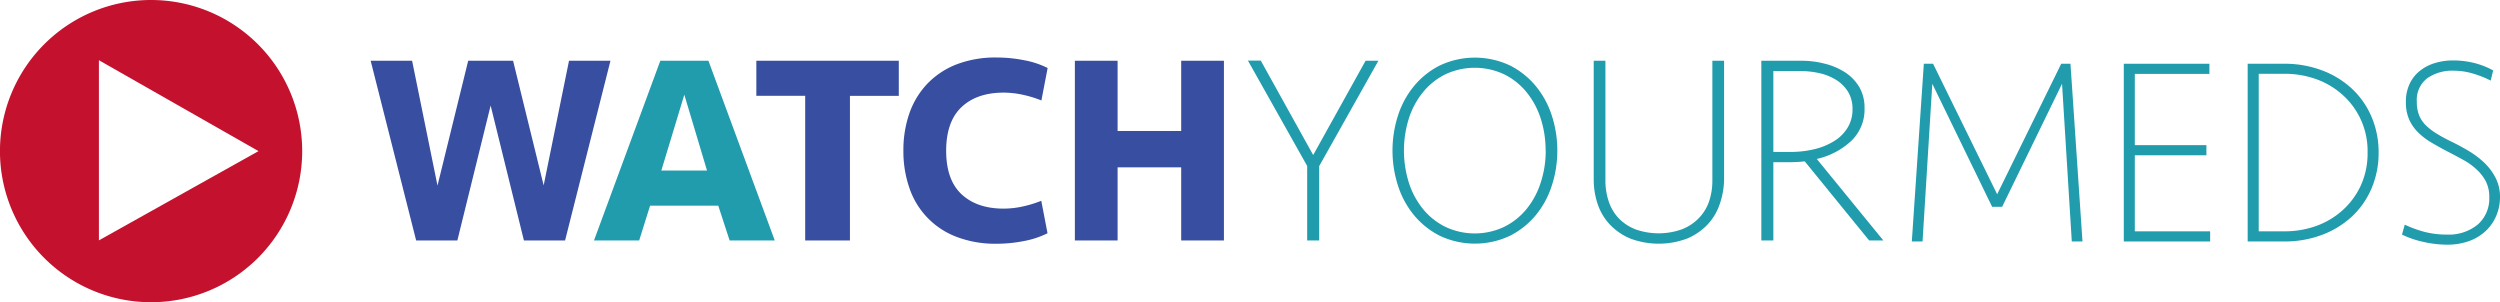
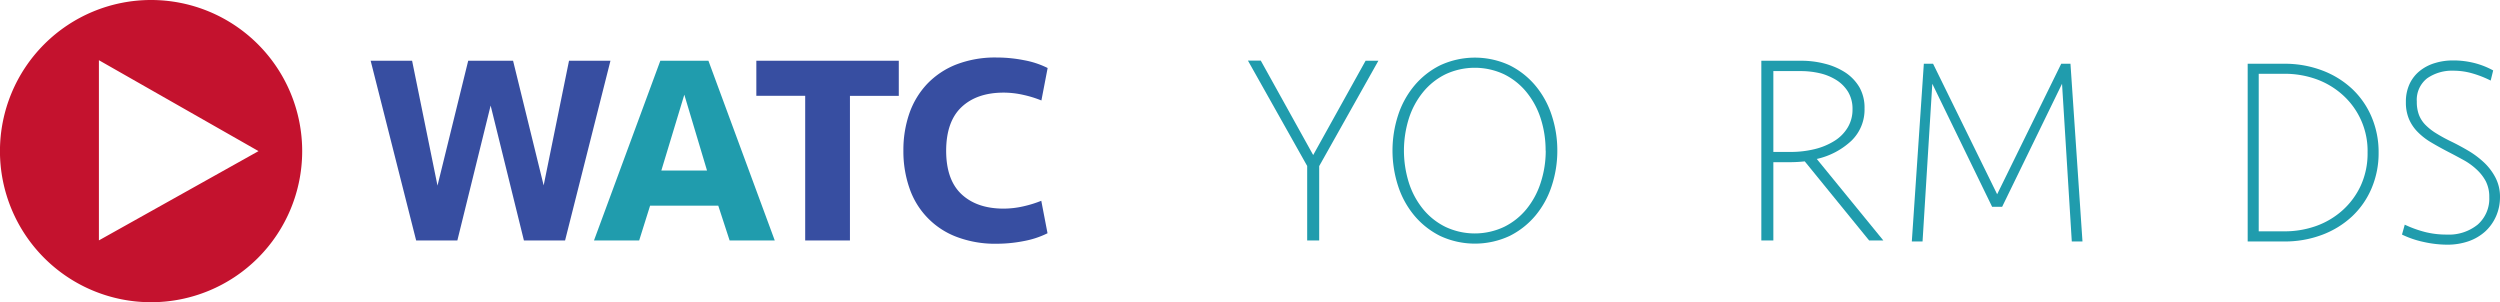
<svg xmlns="http://www.w3.org/2000/svg" viewBox="0 0 640.75 77.45">
  <defs>
    <style>.cls-1{fill:#c4122e;}.cls-2{fill:#374ea1;}.cls-3{fill:#209cad;}</style>
  </defs>
  <g id="Layer_2" data-name="Layer 2">
    <g id="Laag_1" data-name="Laag 1">
      <path class="cls-1" d="M38.73,0A38.73,38.73,0,1,0,77.45,38.73,38.73,38.73,0,0,0,38.73,0ZM25.35,61.61V15.43l40.91,23.3Z" />
      <path class="cls-2" d="M139.34,47.52l6.5-31.95h10.62L144.83,61.63H134.28l-8.53-34.58-8.53,34.58H106.66L95,15.57h10.62l6.51,32L120,15.57h11.5Z" />
      <path class="cls-3" d="M184.09,52.71H166.62l-2.8,8.92H152.24l17-46.06h12.33l17,46.06H187Zm-14.59-9h11.71l-5.82-19.44Z" />
      <path class="cls-2" d="M230.36,15.57v9H217.84V61.63H206.37V24.56H193.85v-9Z" />
      <path class="cls-2" d="M255.46,14.74a36,36,0,0,1,7,.69,22.5,22.5,0,0,1,6.05,2l-1.6,8.32a28.17,28.17,0,0,0-4.58-1.42,23,23,0,0,0-5.11-.59q-6.81,0-10.75,3.68T242.5,38.6q0,7.5,3.94,11.18t10.75,3.69a23,23,0,0,0,5.11-.59,29.19,29.19,0,0,0,4.58-1.42l1.6,8.32a22.85,22.85,0,0,1-6.05,2,36,36,0,0,1-7,.69,27.66,27.66,0,0,1-10.36-1.8,20.31,20.31,0,0,1-12-12.52,28.58,28.58,0,0,1-1.53-9.54,28.68,28.68,0,0,1,1.53-9.55,21.12,21.12,0,0,1,4.54-7.53,20.88,20.88,0,0,1,7.48-5A27.66,27.66,0,0,1,255.46,14.74Z" />
-       <path class="cls-2" d="M302.74,61.63V42.89h-16.3V61.63H275.49V15.57h10.95v18h16.3v-18h10.95V61.63Z" />
      <path class="cls-3" d="M350,15.57h3.28l-15.17,27V61.63h-3.08V42.54l-15.18-27h3.29l13.43,24.2Z" />
      <path class="cls-3" d="M399.14,38.6a28.62,28.62,0,0,1-1.42,9,22.81,22.81,0,0,1-4.15,7.61,20.66,20.66,0,0,1-6.65,5.26,21.11,21.11,0,0,1-17.81,0,20.66,20.66,0,0,1-6.65-5.26,22.81,22.81,0,0,1-4.15-7.61,29.39,29.39,0,0,1,0-18,22.86,22.86,0,0,1,4.15-7.6,20.52,20.52,0,0,1,6.65-5.26,21.11,21.11,0,0,1,17.81,0A20.52,20.52,0,0,1,393.57,22a22.86,22.86,0,0,1,4.15,7.6A28.64,28.64,0,0,1,399.14,38.6Zm-3,0a26.42,26.42,0,0,0-1.25-8.2,20.6,20.6,0,0,0-3.61-6.74,17.26,17.26,0,0,0-5.74-4.6,17.73,17.73,0,0,0-15.11,0,17.26,17.26,0,0,0-5.74,4.6,20.6,20.6,0,0,0-3.61,6.74,27.49,27.49,0,0,0,0,16.39,20.65,20.65,0,0,0,3.61,6.75,17.23,17.23,0,0,0,5.74,4.59,17.64,17.64,0,0,0,15.11,0,17.23,17.23,0,0,0,5.74-4.59,20.65,20.65,0,0,0,3.61-6.75A26.4,26.4,0,0,0,396.17,38.6Z" />
-       <path class="cls-3" d="M440.78,52.26a14.26,14.26,0,0,1-3.1,5.25,15.4,15.4,0,0,1-5.2,3.6,20.71,20.71,0,0,1-14.71,0,15.4,15.4,0,0,1-5.2-3.6,14.26,14.26,0,0,1-3.1-5.25,19.62,19.62,0,0,1-1-6.33V15.57h3V46.21a16.66,16.66,0,0,0,.88,5.53A11.62,11.62,0,0,0,414.93,56a12.15,12.15,0,0,0,4.29,2.8,17.85,17.85,0,0,0,11.78,0,12.09,12.09,0,0,0,4.32-2.8A11.62,11.62,0,0,0,438,51.74a16.66,16.66,0,0,0,.88-5.53V15.57h3V45.93A19.62,19.62,0,0,1,440.78,52.26Z" />
      <path class="cls-3" d="M477.88,27.81a11.07,11.07,0,0,1-3.36,8.26,19,19,0,0,1-8.88,4.67L482.7,61.63h-3.64l-16.5-20.27a36.16,36.16,0,0,1-4,.21h-4.05V61.63h-3.08V15.57h10.28a23.66,23.66,0,0,1,6,.76A17.25,17.25,0,0,1,473,18.61a11.58,11.58,0,0,1,3.6,3.81A10.58,10.58,0,0,1,477.88,27.81ZM474.8,28a8.42,8.42,0,0,0-1.16-4.5,9.37,9.37,0,0,0-3-3,13.79,13.79,0,0,0-4.23-1.73,21.52,21.52,0,0,0-4.9-.55h-7V38.94h4.33a25.91,25.91,0,0,0,6.26-.72,17.15,17.15,0,0,0,5.07-2.11,10.25,10.25,0,0,0,3.39-3.42A8.87,8.87,0,0,0,474.8,28Z" />
      <path class="cls-3" d="M511.87,49.79l16.42-33.45h2.37l3.08,45.55H531l-2.5-40.42L513.15,53h-2.57L495.25,21.47l-2.5,40.42H490l3.08-45.55h2.37Z" />
-       <path class="cls-3" d="M544.33,61.89V16.34h21.94v2.6H547.15V37.2H565.5v2.6H547.15V59.29h19.31v2.6Z" />
      <path class="cls-3" d="M609.64,39.11a23,23,0,0,1-1.8,9.14,21.26,21.26,0,0,1-5,7.21,23.2,23.2,0,0,1-7.67,4.72,27.08,27.08,0,0,1-9.78,1.71h-9.31V16.34h9.31a27.08,27.08,0,0,1,9.78,1.71,23.2,23.2,0,0,1,7.67,4.72,21.26,21.26,0,0,1,5,7.21A23,23,0,0,1,609.64,39.11Zm-2.83,0a19.25,19.25,0,0,0-6.45-14.84,20.42,20.42,0,0,0-6.76-4,24,24,0,0,0-8.09-1.36h-6.6V59.29h6.6a24,24,0,0,0,8.09-1.36,20.42,20.42,0,0,0,6.76-4,19.51,19.51,0,0,0,4.69-6.33A19.75,19.75,0,0,0,606.81,39.11Z" />
      <path class="cls-3" d="M640.75,50.47a12.16,12.16,0,0,1-1,4.93A11.67,11.67,0,0,1,637,59.29a12.54,12.54,0,0,1-4.3,2.54,16.47,16.47,0,0,1-5.52.88,27.89,27.89,0,0,1-6.06-.71,24.29,24.29,0,0,1-5.49-1.88l.71-2.54a28.82,28.82,0,0,0,5.19,1.88,22.1,22.1,0,0,0,5.52.66,11.72,11.72,0,0,0,8-2.57,8.83,8.83,0,0,0,2.95-7,8.72,8.72,0,0,0-.9-4.11,11.45,11.45,0,0,0-2.34-3A16.57,16.57,0,0,0,631.38,41c-1.24-.68-2.52-1.37-3.85-2.05q-2.37-1.23-4.39-2.43a16.77,16.77,0,0,1-3.46-2.67,10.61,10.61,0,0,1-2.25-3.32,10.83,10.83,0,0,1-.8-4.37,10.7,10.7,0,0,1,1-4.76,9.37,9.37,0,0,1,2.67-3.31,11.37,11.37,0,0,1,3.85-1.95,15.59,15.59,0,0,1,4.55-.65,22.09,22.09,0,0,1,5.55.68A20.5,20.5,0,0,1,639,18.05l-.64,2.6a26.54,26.54,0,0,0-4.72-1.85,17.46,17.46,0,0,0-4.84-.68,11.13,11.13,0,0,0-6.71,1.94,7,7,0,0,0-2.66,6,9.26,9.26,0,0,0,.55,3.39A7.56,7.56,0,0,0,621.63,32a14.51,14.51,0,0,0,2.73,2.15,40.22,40.22,0,0,0,3.88,2.12q2.06,1,4.27,2.29a22.89,22.89,0,0,1,4,2.95,14.51,14.51,0,0,1,3,3.86A10.62,10.62,0,0,1,640.75,50.47Z" />
    </g>
  </g>
</svg>